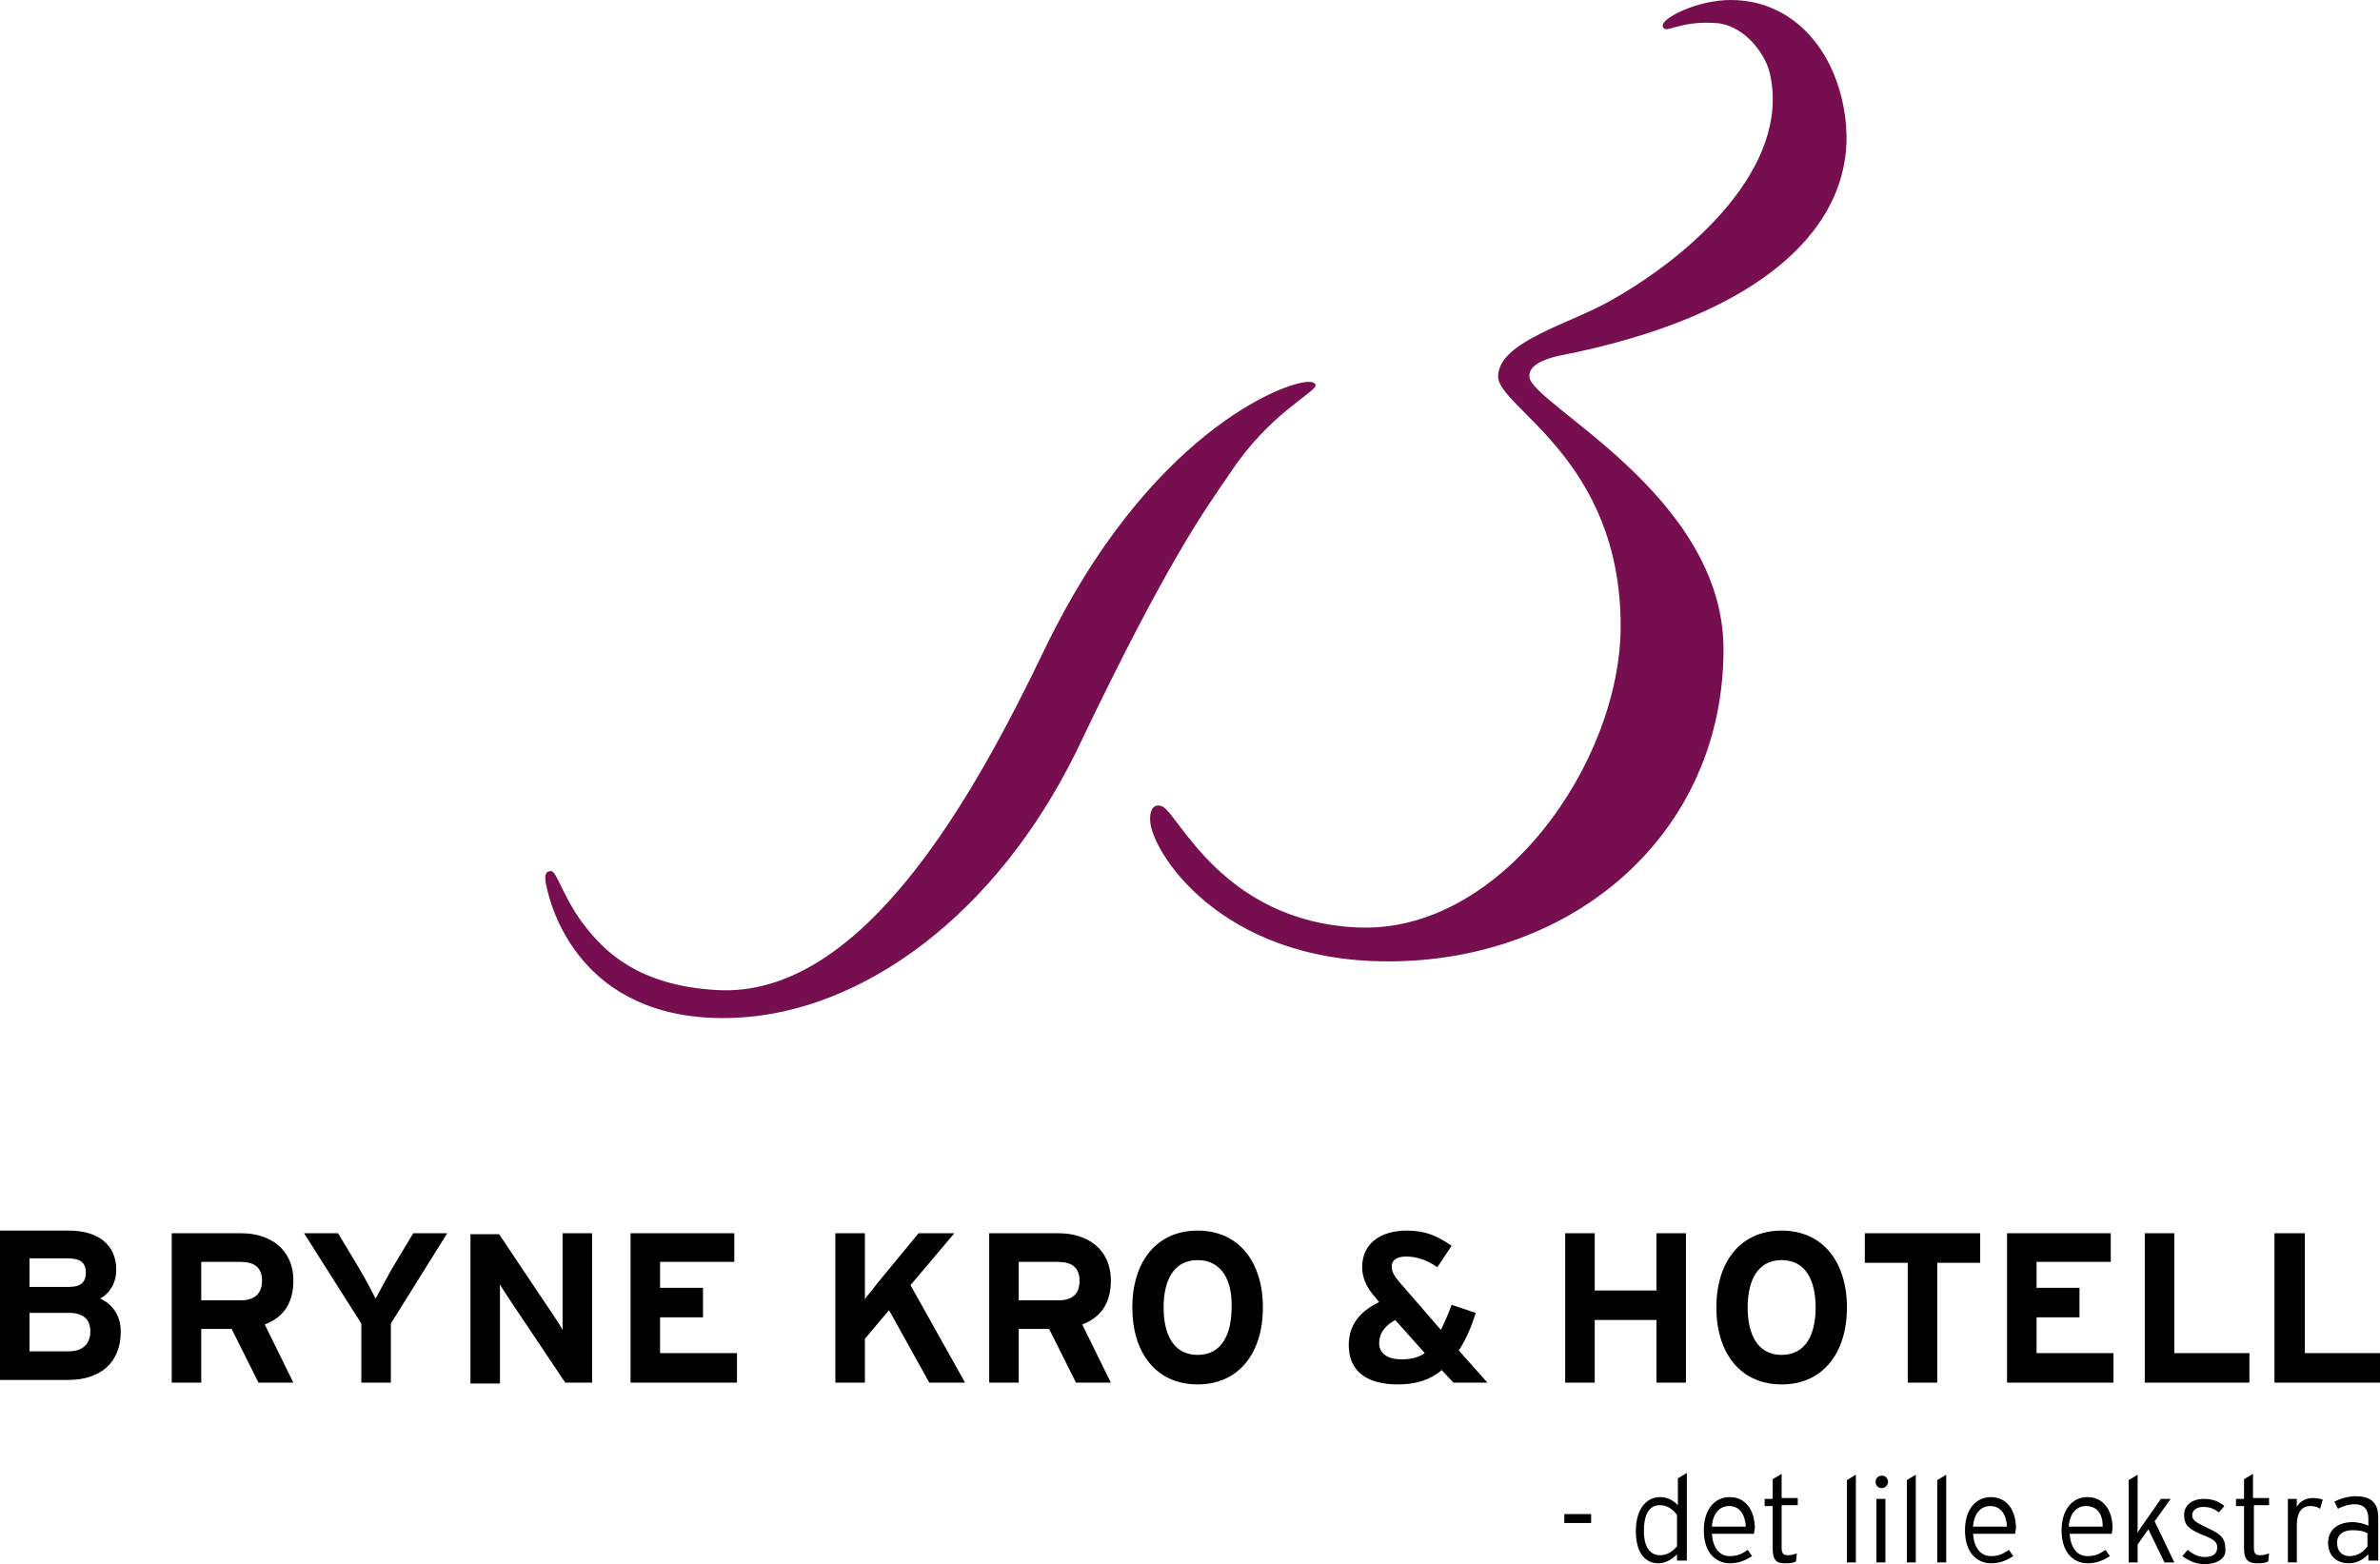
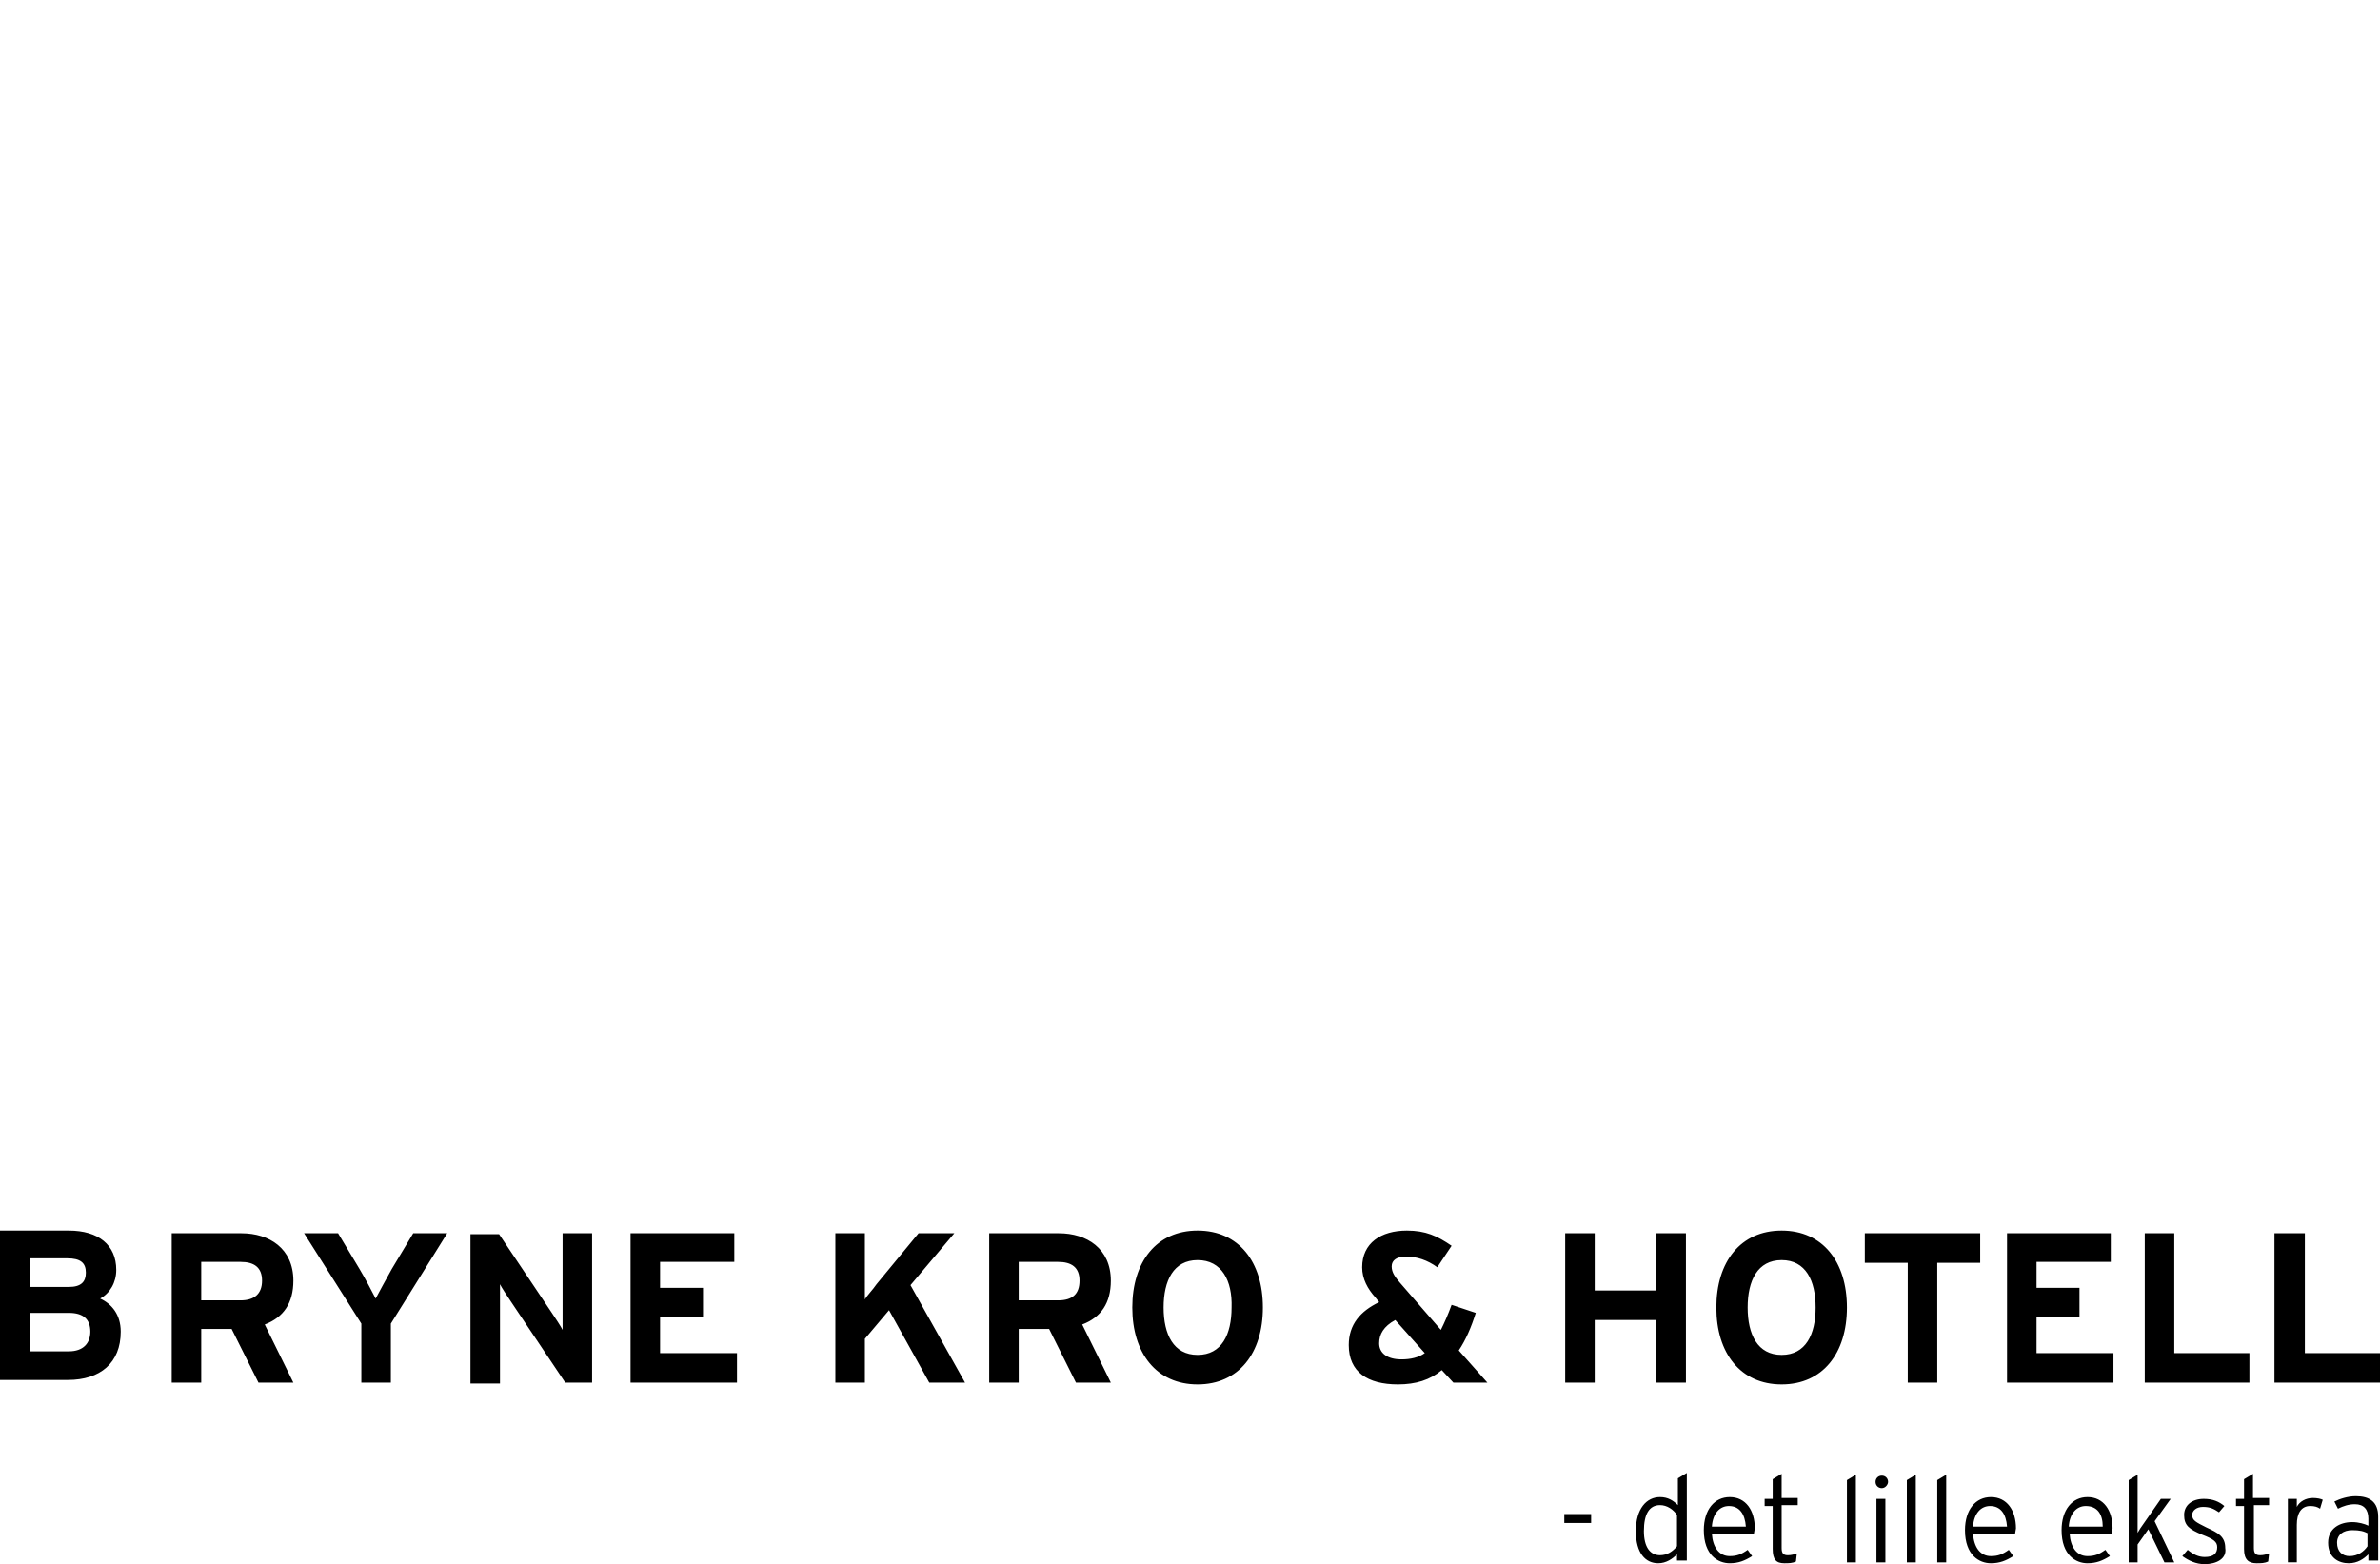
<svg xmlns="http://www.w3.org/2000/svg" viewBox="0 0 266.1 174.9">
  <path d="M174.9 169.3h3v1h-3zM187.5 169.4c-.4-.6-1.1-1.1-1.9-1.1-1.2 0-1.8 1-1.8 2.9 0 1.8.7 2.7 1.8 2.7.8 0 1.4-.4 1.9-1zm0 5.3v-.9c-.5.5-1.2 1-2.1 1-1.4 0-2.5-1.1-2.5-3.6s1.2-3.8 2.7-3.8c.9 0 1.5.4 2 .9v-3l1-.6v9.8h-1.1zM193.3 168.4c-1 0-1.8.8-1.9 2.3h3.8c-.1-1.4-.7-2.3-1.9-2.3m2.8 3.1h-4.7c.1 1.5.8 2.5 2 2.5.8 0 1.3-.2 2-.7l.5.7c-.8.5-1.5.8-2.5.8-1.3 0-2.9-.9-2.9-3.7 0-2.3 1.2-3.7 2.9-3.7 1.8 0 2.8 1.5 2.8 3.5zM199.2 168.5v4.6c0 .6.2.8.7.8.4 0 .7-.1 1-.2l-.1.9c-.4.2-.8.2-1.3.2-.9 0-1.3-.4-1.3-1.6v-4.8h-.9v-.8h.9v-2.2l1-.6v2.7h1.8v.8h-1.8zM206.5 165.5v9.2h1v-9.8zM209.8 167.6h1v7.1h-1zm.6-1.2c-.4 0-.7-.3-.7-.7s.3-.7.7-.7.7.3.7.7c0 .3-.3.7-.7.7M213.2 165.5v9.2h1v-9.8zM216.6 165.5v9.2h1v-9.8zM222.5 168.4c-1 0-1.8.8-1.9 2.3h3.8c-.1-1.4-.7-2.3-1.9-2.3m2.8 3.1h-4.7c.1 1.5.8 2.5 2 2.5.8 0 1.3-.2 2-.7l.5.7c-.8.5-1.5.8-2.5.8-1.3 0-2.9-.9-2.9-3.7 0-2.3 1.2-3.7 2.9-3.7 1.8 0 2.8 1.5 2.8 3.5zM233.2 168.4c-1 0-1.8.8-1.9 2.3h3.8c0-1.4-.6-2.3-1.9-2.3m2.9 3.1h-4.7c.1 1.5.8 2.5 2 2.5.8 0 1.3-.2 2-.7l.5.7c-.8.5-1.5.8-2.5.8-1.3 0-2.9-.9-2.9-3.7 0-2.3 1.2-3.7 2.9-3.7 1.8 0 2.8 1.5 2.8 3.5zM242 174.7l-1.8-3.7-1.2 1.7v2h-1v-9.2l1-.6v6.5l.3-.5 2.3-3.3h1.1l-1.8 2.5 2.2 4.6zM246.5 174.9c-1 0-1.8-.4-2.5-.9l.6-.7c.6.5 1.2.8 1.9.8 1 0 1.4-.4 1.4-1.1 0-.6-.4-.9-1.7-1.4-1.4-.6-2-1-2-2.2 0-1.1.9-1.8 2.2-1.8 1 0 1.7.3 2.3.8l-.6.7c-.6-.4-1-.6-1.8-.6-.7 0-1.2.4-1.2.9 0 .6.4.8 1.6 1.4 1.3.6 2.1 1 2.1 2.3.2 1.2-1 1.8-2.3 1.8M252 168.5v4.6c0 .6.2.8.7.8.4 0 .7-.1 1-.2l-.1.9c-.4.2-.8.2-1.3.2-.9 0-1.4-.4-1.4-1.6v-4.8h-.9v-.8h.9v-2.2l1-.6v2.7h1.8v.8H252zM259.4 168.7c-.3-.2-.6-.3-1.1-.3-1 0-1.5.8-1.5 2.1v4.2h-1v-7.1h1v.9c.3-.6 1-1 1.8-1 .5 0 .9.1 1.1.2zM264.8 171.5c-.5-.3-1-.4-1.8-.4-1 0-1.7.5-1.7 1.4 0 1 .6 1.5 1.4 1.5.9 0 1.6-.5 2-1.1v-1.4zm0 3.2v-.9c-.5.5-1.2 1-2.2 1-1.1 0-2.3-.6-2.3-2.3 0-1.6 1.3-2.3 2.7-2.3.7 0 1.4.2 1.8.4v-.8c0-1-.5-1.6-1.5-1.6-.7 0-1.3.2-1.9.5l-.4-.8c.6-.3 1.5-.6 2.4-.6 1.5 0 2.5.6 2.5 2.3v4.9h-1.1z" />
-   <path d="M146.3 42.7c-2.8 0-18 5.9-29.6 30.1-7.8 16.2-20.3 38.9-36.6 37.9-8.8-.5-12.5-4.4-14.5-6.9-2.6-3.2-3.3-6.4-4-6.4-.6 0-.8.5-.5 1.7.7 3.4 4.6 15.5 21.3 14.7 14.1-.7 29-11.5 38-29.9 10.2-21.4 14.4-27 17.2-31.1 4.3-6.5 9.3-8.8 9.5-9.7 0-.3-.4-.4-.8-.4M174.2 39.8c23.2-4.5 33.1-14.7 32.2-25.8-.7-8-5.7-14-12.9-14-3.7 0-7.7 2-7.6 2.9.2 1.1 1.7-.7 6.2-.3 3.2.4 5.4 3.7 5.8 5.7 2.3 10.3-8.7 20.2-17.8 25.3-4.5 2.6-12.6 4.6-12.6 8.5 0 3.5 13.7 9.2 13.7 27.9 0 15.2-13.4 34.5-29.5 33.7-14.9-.7-19.9-12.6-21.7-13.5-.8-.4-1.5.1-1.4 1.6.1 3.2 7.6 15.7 26.6 15.7 20.9 0 37.5-14.4 37.5-34.9 0-17.3-21.7-27.5-21.7-30.5-.1-1.2 1.5-1.9 3.2-2.3" fill="#760e50" />
  <path d="M26.9 141.1h-4.4v4.3h4.4c1.5 0 2.4-.7 2.4-2.2s-.9-2.1-2.4-2.1m2 13.5l-3-6h-3.4v6h-3.3v-16.7H27c3.1 0 5.8 1.7 5.8 5.3 0 2.5-1.1 4.1-3.2 4.9l3.2 6.5zM43.7 148v6.6h-3.3V148L34 137.9h3.8l2.4 4c.6 1 1.5 2.7 1.8 3.3.3-.6 1.2-2.2 1.8-3.3l2.4-4H50zM63.2 154.6l-6.1-9.1c-.4-.6-1-1.5-1.2-1.9V154.7h-3.3V138h3.2l5.9 8.8c.4.6 1 1.5 1.2 1.9v-10.8h3.3v16.7zM70.5 154.6v-16.7h11.6v3.2h-8.3v2.9h4.8v3.3h-4.8v4h8.6v3.3zM103.9 154.6l-4.5-8.1-2.7 3.2v4.9h-3.3v-16.7h3.3v7.4c.2-.4.9-1.1 1.3-1.7l4.7-5.7h4l-4.9 5.8 6.1 10.9zM118.3 141.1h-4.4v4.3h4.4c1.6 0 2.4-.7 2.4-2.2s-.9-2.1-2.4-2.1m2 13.5l-3-6h-3.4v6h-3.3v-16.7h7.8c3.1 0 5.8 1.7 5.8 5.3 0 2.5-1.1 4.1-3.2 4.9l3.2 6.5zM133.9 140.9c-2.7 0-3.8 2.3-3.8 5.3s1.1 5.3 3.8 5.3 3.8-2.3 3.8-5.3c.1-3-1.1-5.3-3.8-5.3m0 13.9c-4.6 0-7.3-3.5-7.3-8.6s2.7-8.6 7.3-8.6 7.3 3.5 7.3 8.6-2.7 8.6-7.3 8.6M156 147.6c-1.3.7-1.8 1.6-1.8 2.6 0 1.1.9 1.8 2.5 1.8 1 0 1.9-.2 2.6-.7zm6.5 7l-1.3-1.4c-1.3 1.1-2.9 1.6-4.9 1.6-3.4 0-5.5-1.4-5.5-4.4 0-2.3 1.3-3.8 3.4-4.8l-.4-.5c-.9-1-1.5-2.1-1.5-3.4 0-2.7 2.1-4.1 5-4.1 2.1 0 3.4.6 5 1.7l-1.6 2.4c-1.1-.8-2.3-1.2-3.5-1.2-1 0-1.6.4-1.6 1.1s.4 1.2.9 1.8l4.6 5.3c.4-.8.8-1.7 1.2-2.8l2.7.9c-.5 1.6-1.1 3-1.9 4.2l3.2 3.6zM185.2 154.6v-7h-6.9v7H175v-16.7h3.3v6.4h6.9v-6.4h3.3v16.7zM199.2 140.9c-2.7 0-3.8 2.3-3.8 5.3s1.1 5.3 3.8 5.3 3.8-2.3 3.8-5.3-1.1-5.3-3.8-5.3m0 13.9c-4.6 0-7.3-3.5-7.3-8.6s2.7-8.6 7.3-8.6 7.3 3.5 7.3 8.6-2.7 8.6-7.3 8.6M216.6 141.2v13.4h-3.3v-13.4h-4.8v-3.3h12.9v3.3zM224.4 154.6v-16.7H236v3.2h-8.3v2.9h4.8v3.3h-4.8v4h8.6v3.3zM239.8 154.6v-16.7h3.3v13.4h8.4v3.3zM254.3 154.6v-16.7h3.4v13.4h8.4v3.3zM7.7 146.8H3.3v4.3h4.4c1.6 0 2.4-.9 2.4-2.2 0-1.4-.8-2.1-2.4-2.1m-.2-6.1H3.3v3.2h4.4c1.4 0 1.9-.6 1.9-1.6 0-1.1-.6-1.6-2.1-1.6m.1 13.6H0v-16.7h7.7c3.3 0 5.3 1.6 5.3 4.4 0 1.4-.7 2.6-1.8 3.2 1.3.6 2.3 1.8 2.3 3.7 0 3.5-2.3 5.4-5.9 5.4" />
</svg>